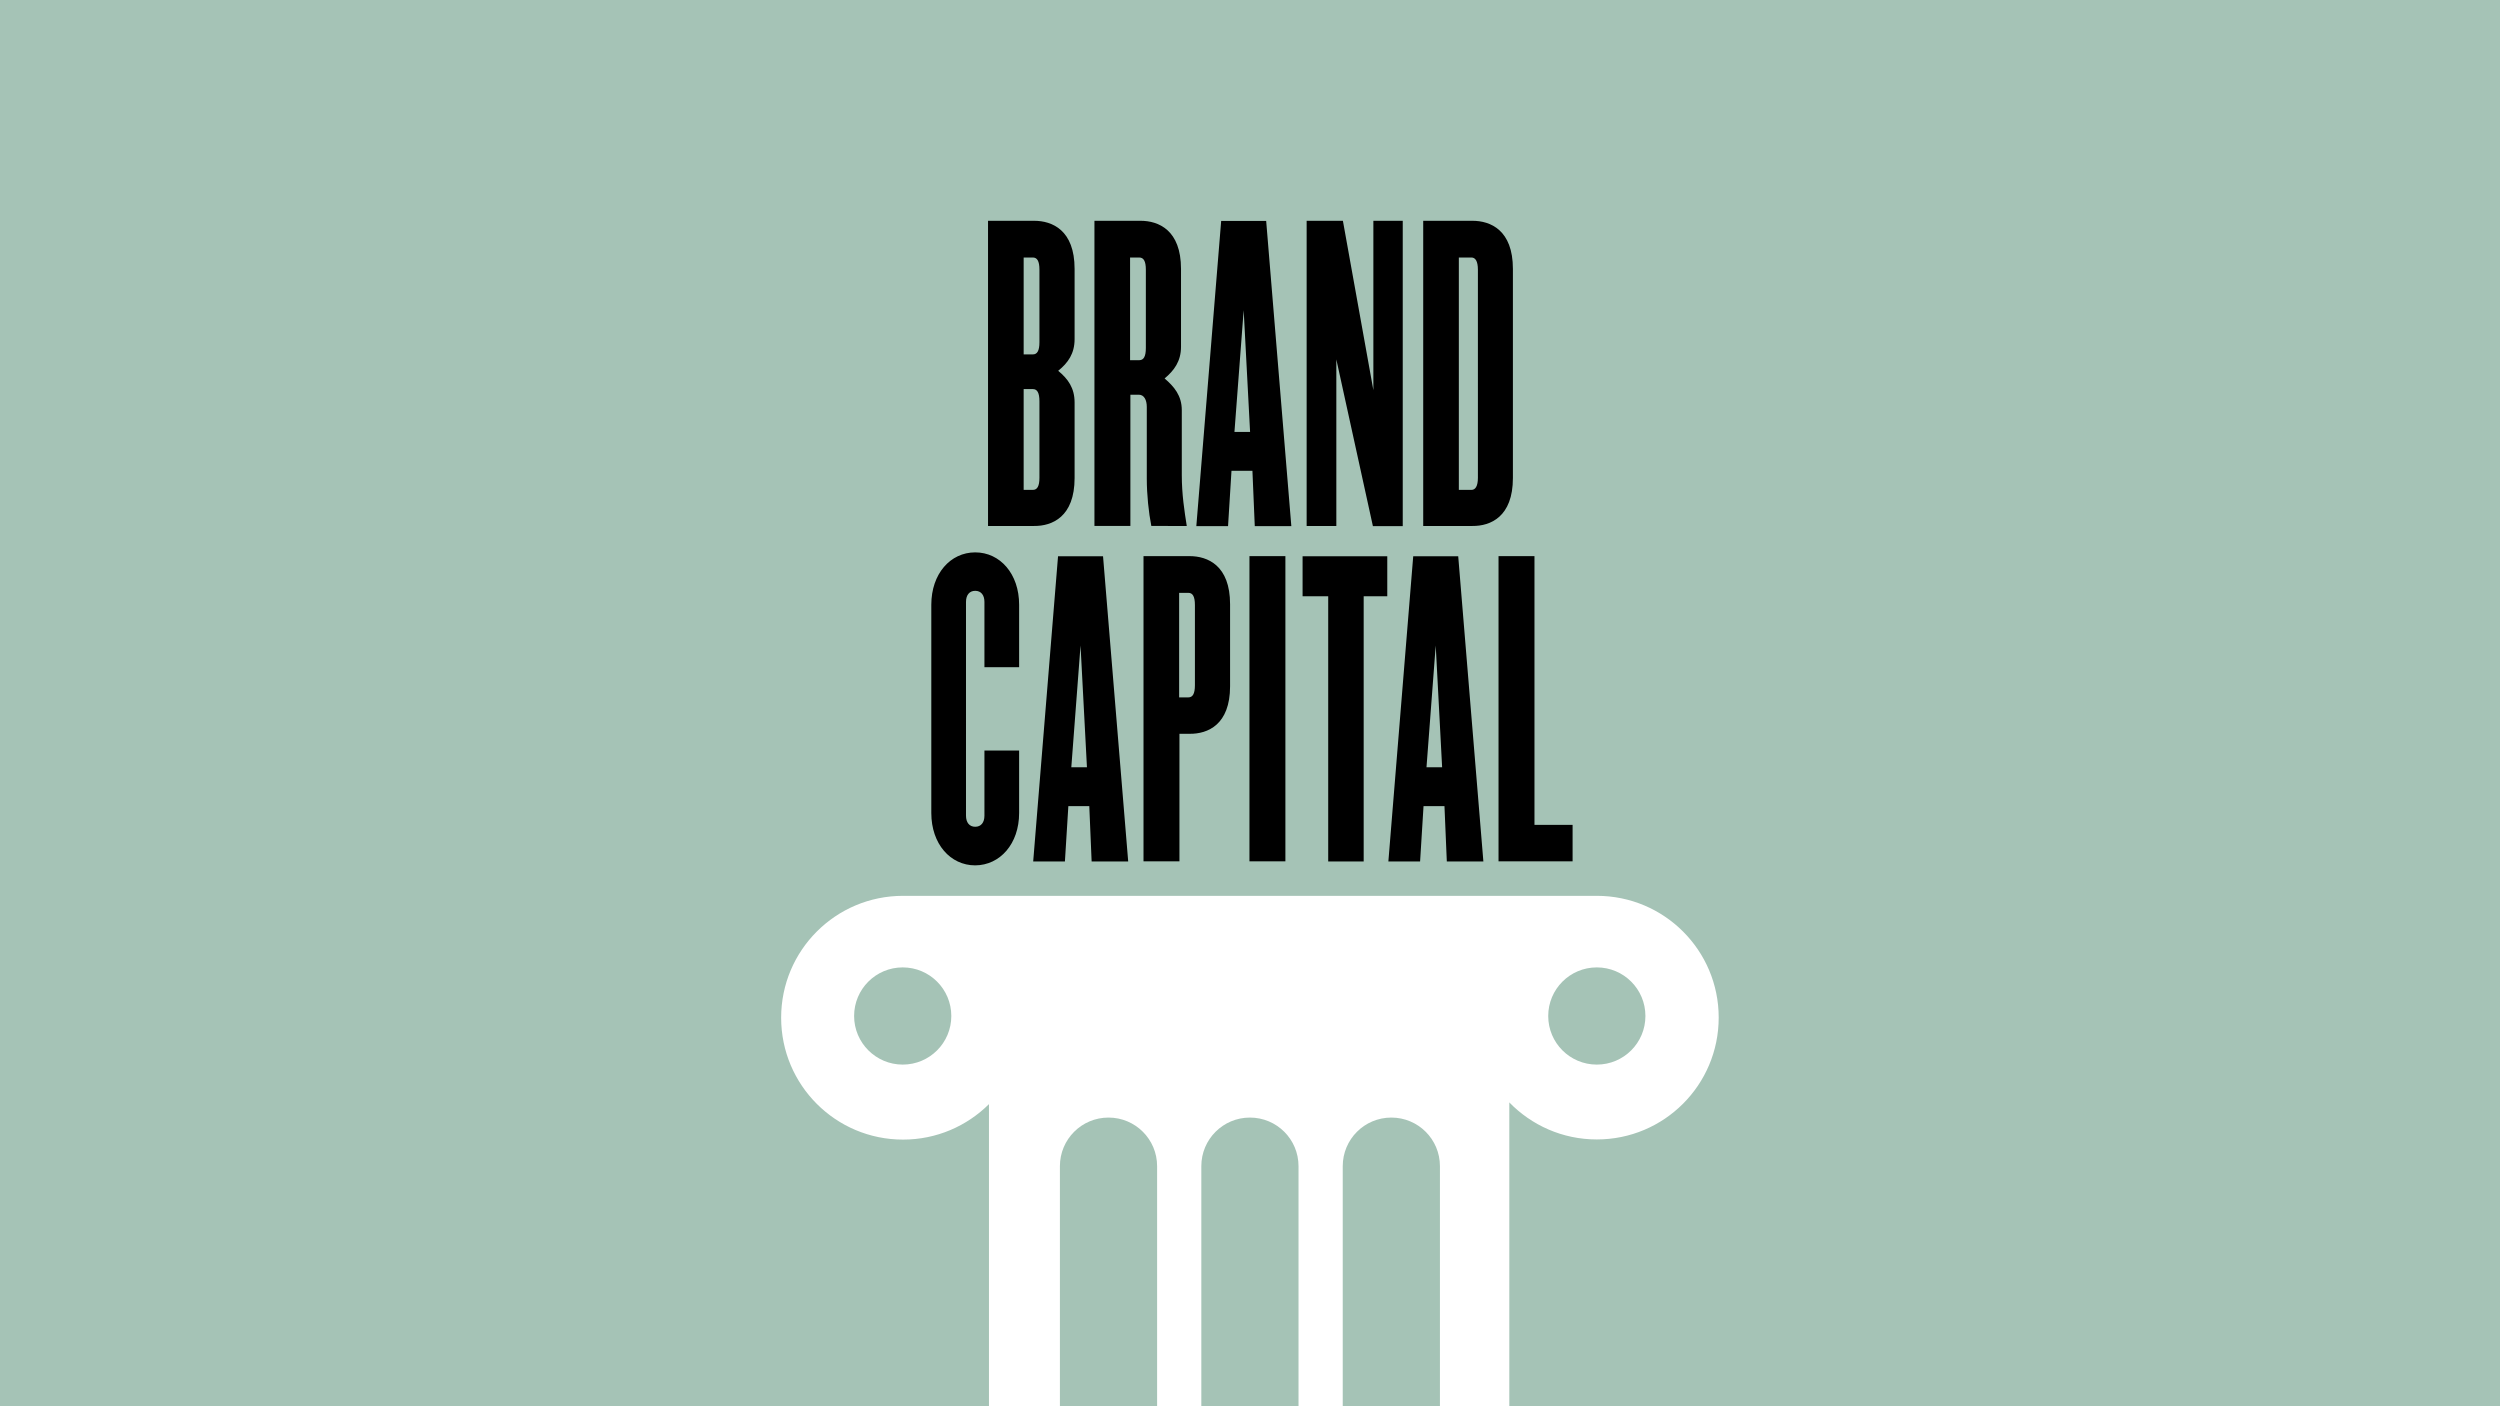
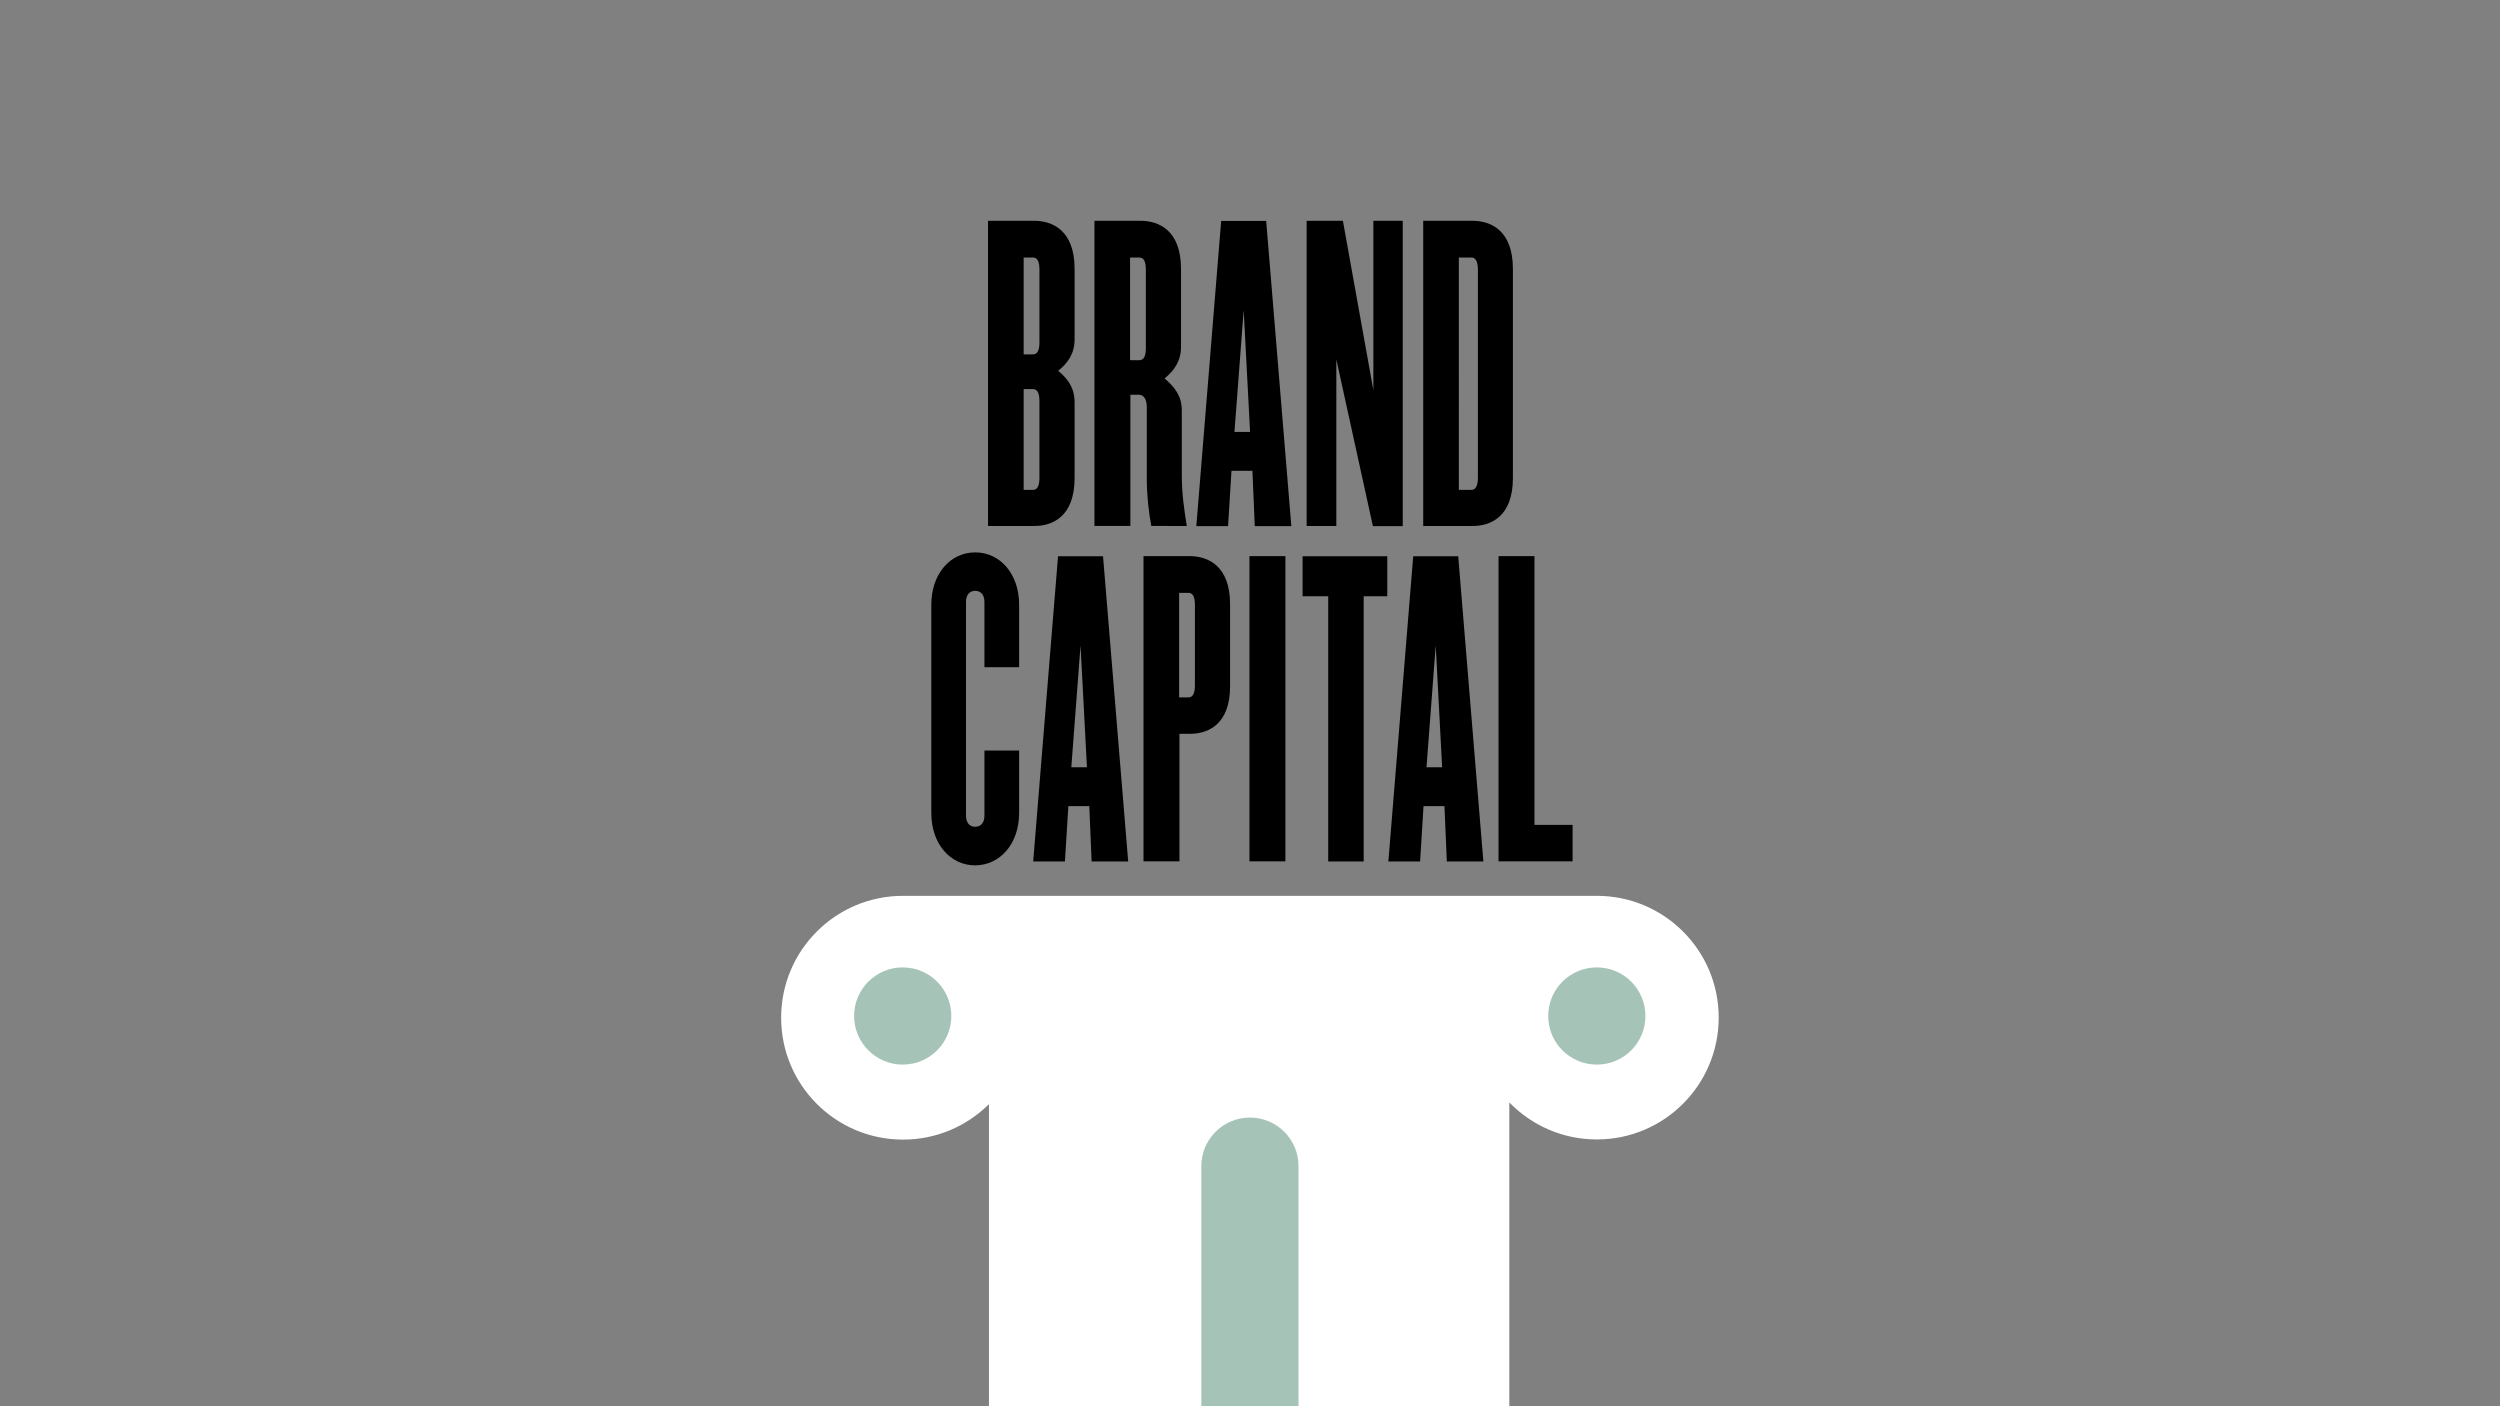
<svg xmlns="http://www.w3.org/2000/svg" xmlns:xlink="http://www.w3.org/1999/xlink" version="1.1" id="Layer_1" x="0px" y="0px" viewBox="0 0 1599.9 900" style="enable-background:new 0 0 1599.9 900;" xml:space="preserve">
  <rect x="0" y="0" width="1599.9" height="900" fill="#808080" stroke="none" />
  <style type="text/css">
	.st0{clip-path:url(#SVGID_00000160896452730605897370000004196133605503070615_);fill:#A5C3B6;}
	.st1{clip-path:url(#SVGID_00000061438666840072437300000002661828996407167379_);}
	.st2{fill:#FFFFFF;}
	.st3{fill:#A5C3B6;}
</style>
  <g>
    <g>
      <defs>
-         <rect id="SVGID_1_" width="1599.9" height="900" />
-       </defs>
+         </defs>
      <clipPath id="SVGID_00000092427326240650583660000017265283246285725585_">
        <use xlink:href="#SVGID_1_" style="overflow:visible;" />
      </clipPath>
-       <polygon style="clip-path:url(#SVGID_00000092427326240650583660000017265283246285725585_);fill:#A5C3B6;" points="-0.1,0     -0.1,900 1599.9,900 1599.9,0 -0.1,0   " />
    </g>
    <path d="M687.7,305.9v-48.3c0-9.3-4.2-15.1-10.5-20.3c6.3-5.1,10.5-11,10.5-20.3v-44.9c0-24.9-14.4-30.8-25.9-30.8h-29.5v195.3   h29.5C673.3,336.7,687.7,330.8,687.7,305.9L687.7,305.9z M665.2,219c0,5.6-1.5,7.8-4.2,7.8h-5.9v-62h5.9c2.7,0,4.2,2.2,4.2,7.8V219   L665.2,219z M665.2,305.7c0,5.6-1.5,7.8-4.2,7.8h-5.9V249h5.9c2.7,0,4.2,2.2,4.2,7.8V305.7L665.2,305.7z M759.5,336.7   c-1.5-9.5-3.2-20.3-3.2-32.7v-41.5c0-9.3-4.9-15.1-11-20.3c6.1-5.1,10.5-11,10.5-20.3v-49.8c0-24.9-14.4-30.8-25.9-30.8h-29.5   v195.3h23v-84h5.4c3.4,0,5.1,3.4,5.1,7.8v45.9c0,10.3,1.2,21.7,2.9,30.3H759.5L759.5,336.7z M733.3,222.7c0,5.6-1.5,7.8-4.2,7.8   h-5.9v-65.7h5.9c2.7,0,4.2,2.2,4.2,7.8V222.7L733.3,222.7z M826.4,336.7l-16.1-195.3h-28.8l-15.9,195.3h20.3l2.2-35.4h13.4   l1.5,35.4H826.4L826.4,336.7z M800,276.4h-10l5.9-77.9L800,276.4L800,276.4z M897.7,336.7V141.3h-18.8v108.4l-19.5-108.4h-23.2   v195.3h19V230l23.4,106.7H897.7L897.7,336.7z M968.2,305.9V172.1c0-24.9-14.4-30.8-25.9-30.8h-31.5v195.3h31.5   C953.8,336.7,968.2,330.8,968.2,305.9L968.2,305.9z M945.8,305.7c0,5.6-1.7,7.8-4.1,7.8h-8.1V164.8h8.1c2.4,0,4.1,2.2,4.1,7.8   V305.7L945.8,305.7z" />
    <g>
      <defs>
        <rect id="SVGID_00000177465192324238132470000004701360980864386730_" width="1599.9" height="900" />
      </defs>
      <clipPath id="SVGID_00000176006194859920339750000009574507258132563109_">
        <use xlink:href="#SVGID_00000177465192324238132470000004701360980864386730_" style="overflow:visible;" />
      </clipPath>
      <path style="clip-path:url(#SVGID_00000176006194859920339750000009574507258132563109_);" d="M652.2,520.3v-40h-22.2V522    c0,4.4-2.2,7.1-5.9,7.1c-3.7,0-5.9-2.7-5.9-7.1V385.2c0-4.4,2.2-7.1,5.9-7.1c3.7,0,5.9,2.7,5.9,7.1V427h22.2v-40    c0-19.8-12.2-33.5-28.1-33.5c-15.9,0-28.1,13.7-28.1,33.5v133.3c0,19.8,12.2,33.5,28.1,33.5C640,553.7,652.2,540,652.2,520.3    L652.2,520.3z M722,551.3l-16.1-195.3h-28.8l-15.9,195.3h20.3l2.2-35.4h13.4l1.5,35.4H722L722,551.3z M695.6,491h-10l5.9-77.9    L695.6,491L695.6,491z M787.2,439.2v-52.5c0-24.9-14.4-30.8-25.9-30.8h-29.5v195.3h23v-81.6h6.6    C772.8,469.7,787.2,463.9,787.2,439.2L787.2,439.2z M764.7,438.5c0,5.6-1.5,7.8-4.2,7.8h-5.9v-66.9h5.9c2.7,0,4.2,2.2,4.2,7.8    V438.5L764.7,438.5z M822.6,551.3V355.9h-23v195.3H822.6L822.6,551.3z M887.8,381.6v-25.6h-54.2v25.6h16.4v169.7h22.7V381.6H887.8    L887.8,381.6z M949.3,551.3l-16.1-195.3h-28.8l-15.9,195.3h20.3l2.2-35.4h13.4l1.5,35.4H949.3L949.3,551.3z M922.9,491h-10    l5.9-77.9L922.9,491L922.9,491z M1006.4,551.3v-23.4H982V355.9h-23v195.3H1006.4L1006.4,551.3z" />
    </g>
    <path class="st2" d="M1021.9,573.3h-444c-43.1,0-78,34.9-78,78c0,43.1,34.9,78,78,78c21.5,0,40.9-8.7,55-22.7V900h333V705.5   c14.2,14.6,34,23.7,56,23.7c43.1,0,78-34.9,78-78C1099.9,608.2,1065,573.3,1021.9,573.3z" />
    <path class="st3" d="M577.7,681.3c17.2,0,31.1-13.9,31.1-31.1c0-17.2-13.9-31.1-31.1-31.1c-17.2,0-31.1,13.9-31.1,31.1   C546.6,667.4,560.6,681.3,577.7,681.3L577.7,681.3z" />
    <path class="st3" d="M1021.9,681.3c17.2,0,31.1-13.9,31.1-31.1c0-17.2-13.9-31.1-31.1-31.1c-17.2,0-31.1,13.9-31.1,31.1   C990.8,667.4,1004.7,681.3,1021.9,681.3L1021.9,681.3z" />
  </g>
  <g>
-     <path class="st3" d="M740.5,746.3c0-17.2-13.9-31.1-31.1-31.1c-17.2,0-31.1,13.9-31.1,31.1c0,0.1,0,153.7,0,153.7h62.2   C740.5,900,740.5,746.4,740.5,746.3z" />
    <path class="st3" d="M831,746.3c0-17.2-13.9-31.1-31.1-31.1s-31.1,13.9-31.1,31.1c0,0.1,0,153.7,0,153.7H831   C831,900,831,746.4,831,746.3z" />
-     <path class="st3" d="M921.5,746.3c0-17.2-13.9-31.1-31.1-31.1c-17.2,0-31.1,13.9-31.1,31.1c0,0.1,0,153.7,0,153.7h62.2   C921.5,900,921.5,746.4,921.5,746.3z" />
  </g>
</svg>